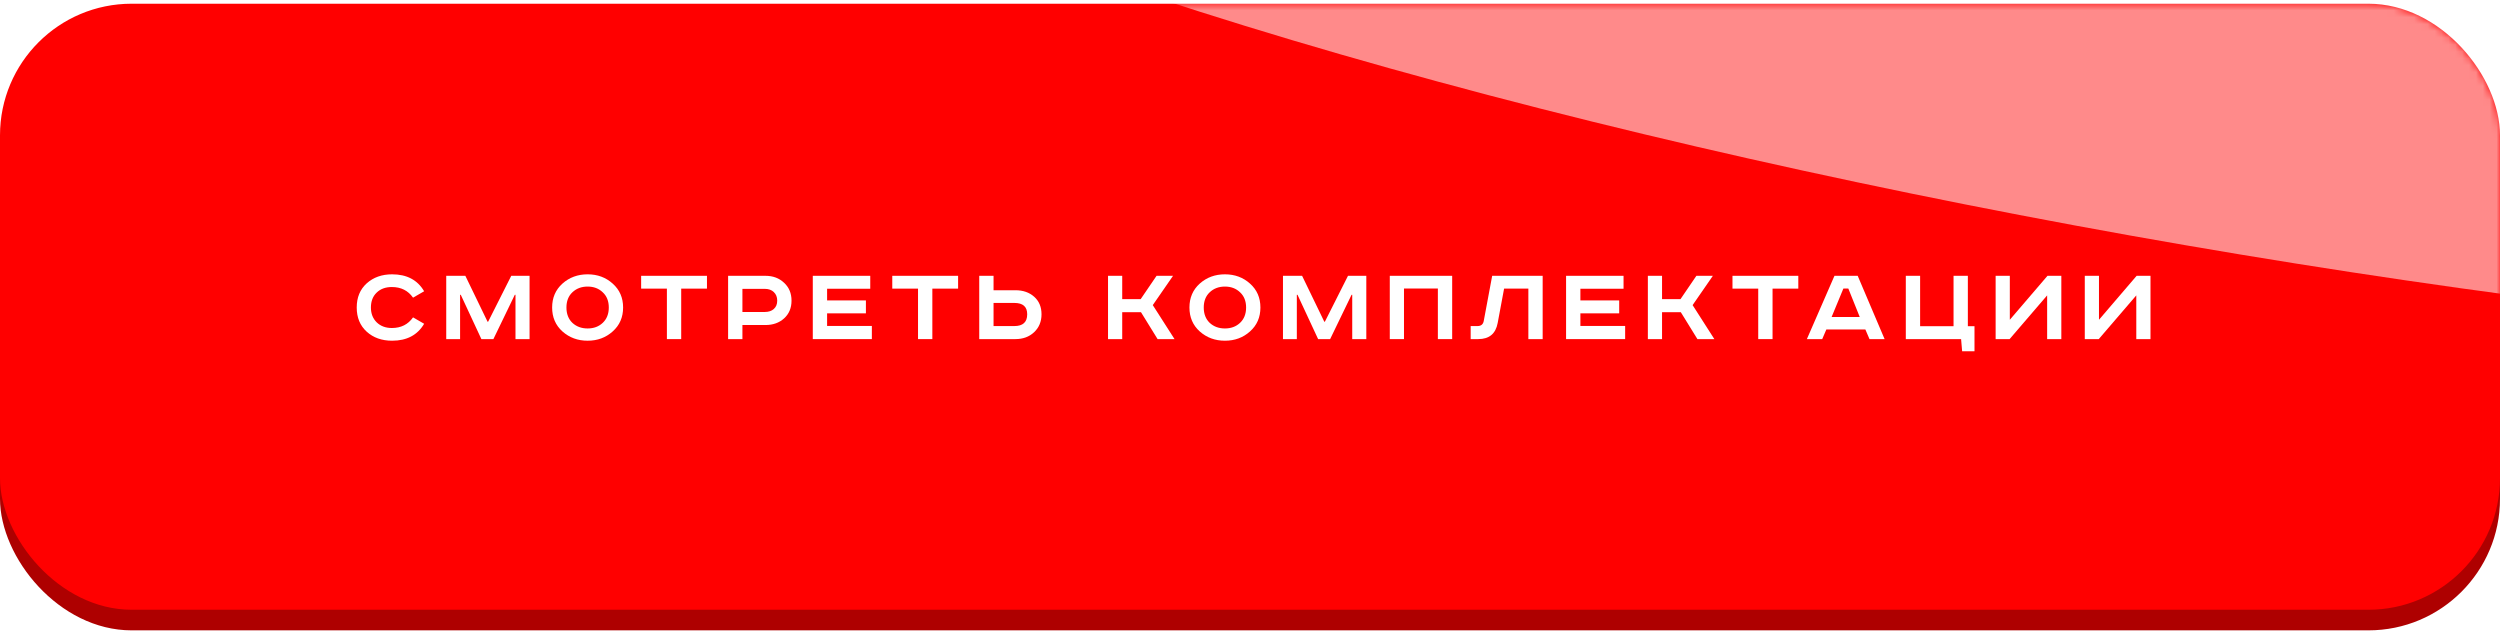
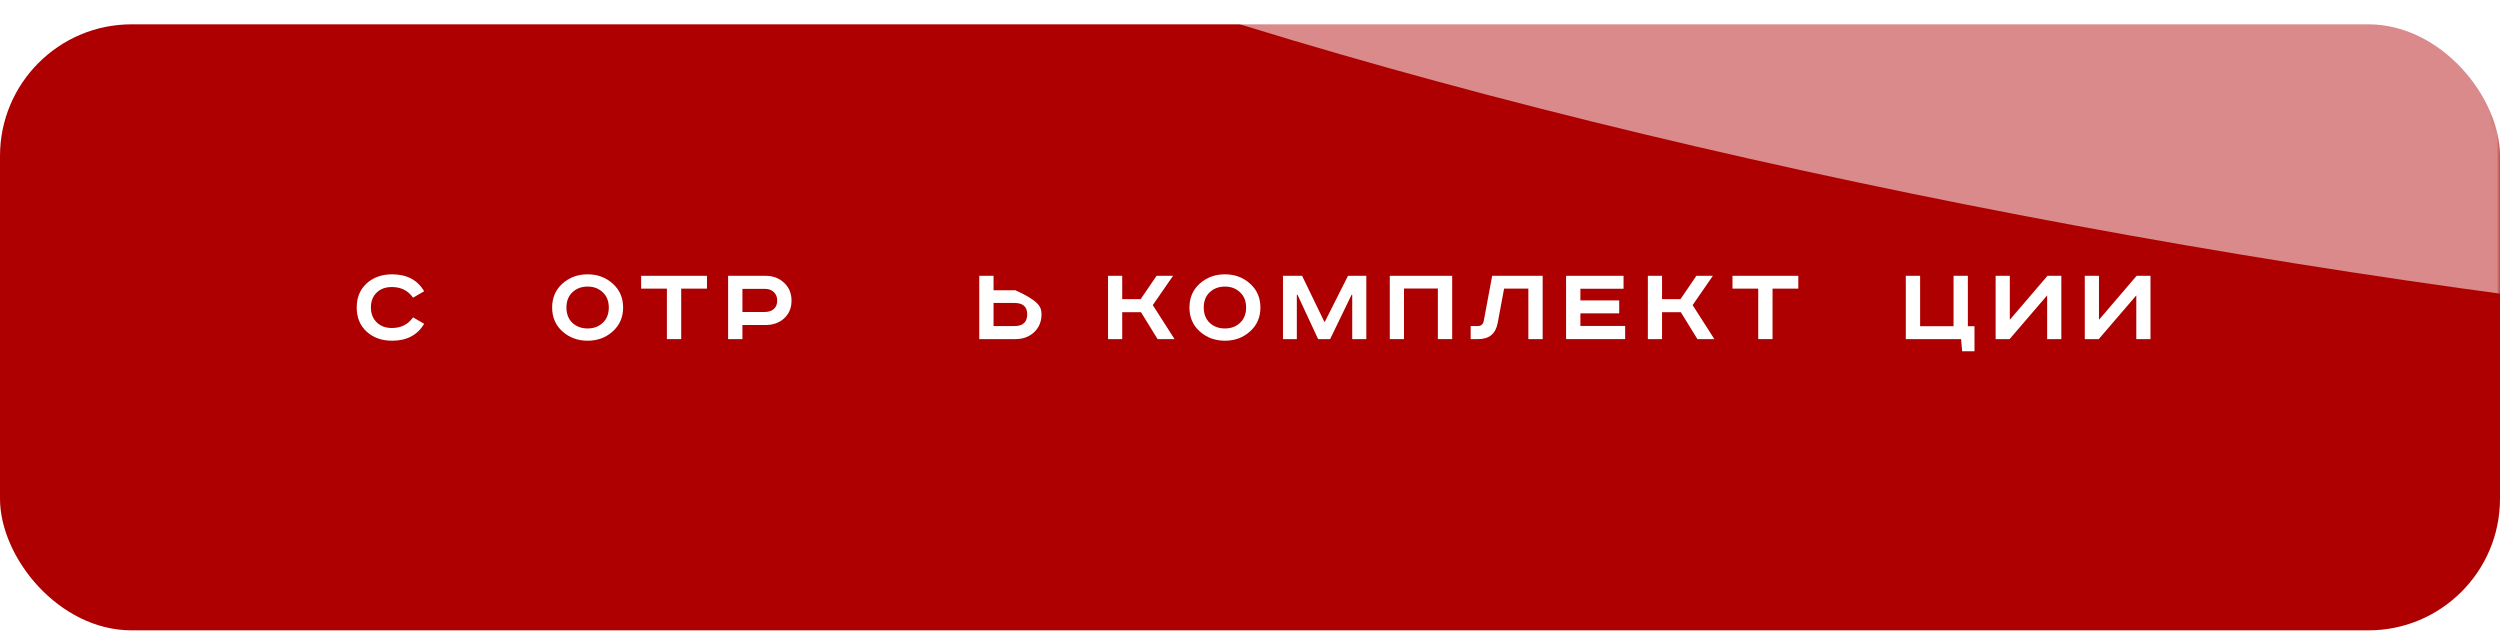
<svg xmlns="http://www.w3.org/2000/svg" width="364" height="92" viewBox="0 0 364 92" fill="none">
  <rect y="3.541" width="364" height="88.239" rx="19.167" fill="#AE0000" />
-   <rect y="0.541" width="364" height="88.239" rx="19.167" fill="url(#paint0_linear_188_754)" />
  <mask id="mask0_188_754" style="mask-type:alpha" maskUnits="userSpaceOnUse" x="0" y="0" width="364" height="89">
    <rect y="0.541" width="364" height="88.239" rx="19.123" fill="url(#paint1_linear_188_754)" />
  </mask>
  <g mask="url(#mask0_188_754)">
    <g style="mix-blend-mode:screen" opacity="0.54" filter="url(#filter0_f_188_754)">
      <ellipse rx="252.14" ry="49.178" transform="matrix(0.984 0.176 -0.322 0.947 325.915 -12.293)" fill="white" />
    </g>
  </g>
  <path d="M61.755 42.408L60.139 43.341C59.416 42.308 58.389 41.791 57.055 41.791C56.133 41.791 55.394 42.063 54.839 42.608C54.283 43.141 54.005 43.863 54.005 44.774C54.005 45.663 54.289 46.385 54.855 46.941C55.422 47.485 56.155 47.758 57.055 47.758C58.389 47.758 59.416 47.241 60.139 46.208L61.755 47.141C60.789 48.785 59.233 49.608 57.089 49.608C55.589 49.608 54.355 49.169 53.389 48.291C52.422 47.413 51.939 46.241 51.939 44.774C51.939 43.308 52.422 42.135 53.389 41.258C54.367 40.38 55.6 39.941 57.089 39.941C59.233 39.941 60.789 40.763 61.755 42.408Z" fill="white" />
-   <path d="M64.972 40.158H67.755L70.989 46.841H71.072L74.439 40.158H77.105V49.374H75.055V42.924H74.955L71.839 49.374H70.089L67.089 42.924H66.989V49.374H64.972V40.158Z" fill="white" />
  <path d="M83.341 42.558C82.763 43.102 82.474 43.841 82.474 44.774C82.474 45.708 82.763 46.452 83.341 47.008C83.93 47.552 84.668 47.824 85.557 47.824C86.446 47.824 87.18 47.552 87.757 47.008C88.346 46.452 88.641 45.708 88.641 44.774C88.641 43.841 88.346 43.102 87.757 42.558C87.18 42.002 86.446 41.724 85.557 41.724C84.668 41.724 83.93 42.002 83.341 42.558ZM89.207 41.291C90.218 42.191 90.724 43.352 90.724 44.774C90.724 46.197 90.218 47.358 89.207 48.258C88.207 49.158 86.991 49.608 85.557 49.608C84.124 49.608 82.902 49.158 81.891 48.258C80.891 47.358 80.391 46.197 80.391 44.774C80.391 43.352 80.891 42.191 81.891 41.291C82.902 40.391 84.124 39.941 85.557 39.941C86.991 39.941 88.207 40.391 89.207 41.291Z" fill="white" />
  <path d="M93.35 40.158H102.934V42.024H99.183V49.374H97.1V42.024H93.35V40.158Z" fill="white" />
  <path d="M106.013 40.158H111.446C112.546 40.158 113.452 40.496 114.163 41.174C114.885 41.841 115.246 42.708 115.246 43.774C115.246 44.841 114.885 45.702 114.163 46.358C113.452 47.002 112.546 47.324 111.446 47.324H108.096V49.374H106.013V40.158ZM108.096 42.058V45.424H111.363C111.907 45.424 112.341 45.28 112.663 44.991C112.996 44.702 113.163 44.297 113.163 43.774C113.163 43.252 112.996 42.835 112.663 42.524C112.341 42.213 111.907 42.058 111.363 42.058H108.096Z" fill="white" />
-   <path d="M118.342 40.158H126.709V42.041H120.426V43.741H126.076V45.624H120.426V47.458H126.942V49.374H118.342V40.158Z" fill="white" />
-   <path d="M129.915 40.158H139.499V42.024H135.749V49.374H133.665V42.024H129.915V40.158Z" fill="white" />
-   <path d="M142.578 40.158H144.661V42.258H147.845C148.956 42.258 149.867 42.574 150.578 43.208C151.289 43.841 151.645 44.691 151.645 45.758C151.645 46.824 151.284 47.697 150.561 48.374C149.85 49.041 148.945 49.374 147.845 49.374H142.578V40.158ZM144.661 44.108V47.474H147.695C148.939 47.474 149.561 46.902 149.561 45.758C149.561 44.658 148.939 44.108 147.695 44.108H144.661Z" fill="white" />
+   <path d="M142.578 40.158H144.661V42.258H147.845C151.289 43.841 151.645 44.691 151.645 45.758C151.645 46.824 151.284 47.697 150.561 48.374C149.85 49.041 148.945 49.374 147.845 49.374H142.578V40.158ZM144.661 44.108V47.474H147.695C148.939 47.474 149.561 46.902 149.561 45.758C149.561 44.658 148.939 44.108 147.695 44.108H144.661Z" fill="white" />
  <path d="M161.329 40.158H163.395V43.558H166.079L168.395 40.158H170.795L167.845 44.424L171.012 49.374H168.545L166.129 45.458H163.395V49.374H161.329V40.158Z" fill="white" />
  <path d="M176.133 42.558C175.555 43.102 175.266 43.841 175.266 44.774C175.266 45.708 175.555 46.452 176.133 47.008C176.722 47.552 177.461 47.824 178.35 47.824C179.239 47.824 179.972 47.552 180.55 47.008C181.139 46.452 181.433 45.708 181.433 44.774C181.433 43.841 181.139 43.102 180.55 42.558C179.972 42.002 179.239 41.724 178.35 41.724C177.461 41.724 176.722 42.002 176.133 42.558ZM182 41.291C183.011 42.191 183.516 43.352 183.516 44.774C183.516 46.197 183.011 47.358 182 48.258C181 49.158 179.783 49.608 178.35 49.608C176.916 49.608 175.694 49.158 174.683 48.258C173.683 47.358 173.183 46.197 173.183 44.774C173.183 43.352 173.683 42.191 174.683 41.291C175.694 40.391 176.916 39.941 178.35 39.941C179.783 39.941 181 40.391 182 41.291Z" fill="white" />
  <path d="M186.801 40.158H189.585L192.818 46.841H192.901L196.268 40.158H198.935V49.374H196.885V42.924H196.785L193.668 49.374H191.918L188.918 42.924H188.818V49.374H186.801V40.158Z" fill="white" />
  <path d="M202.353 40.158H211.437V49.374H209.353V42.008H204.42V49.374H202.353V40.158Z" fill="white" />
  <path d="M217.262 40.158H224.612V49.374H222.529V42.024H218.996L218.062 47.024C217.773 48.591 216.829 49.374 215.229 49.374H214.129V47.474H215.129C215.629 47.474 215.929 47.235 216.029 46.758L217.262 40.158Z" fill="white" />
  <path d="M228.021 40.158H236.388V42.041H230.105V43.741H235.755V45.624H230.105V47.458H236.621V49.374H228.021V40.158Z" fill="white" />
  <path d="M239.928 40.158H241.994V43.558H244.678L246.994 40.158H249.394L246.444 44.424L249.611 49.374H247.144L244.728 45.458H241.994V49.374H239.928V40.158Z" fill="white" />
  <path d="M252.249 40.158H261.833V42.024H258.083V49.374H255.999V42.024H252.249V40.158Z" fill="white" />
-   <path d="M268.398 42.008L266.681 46.158H270.781L269.115 42.008H268.398ZM267.098 40.158H270.481L274.398 49.374H272.198L271.598 47.974H265.915L265.315 49.374H263.081L267.098 40.158Z" fill="white" />
  <path d="M277.486 40.158H279.569V47.491H284.436V40.158H286.519V47.491H287.486V51.141H285.686L285.536 49.374H277.486V40.158Z" fill="white" />
  <path d="M290.564 40.158H292.63V46.558L298.114 40.158H300.13V49.374H298.064V43.008L292.597 49.374H290.564V40.158Z" fill="white" />
  <path d="M303.544 40.158H305.611V46.558L311.094 40.158H313.111V49.374H311.044V43.008L305.578 49.374H303.544V40.158Z" fill="white" />
  <defs>
    <filter id="filter0_f_188_754" x="29.383" y="-124.394" width="593.063" height="224.201" filterUnits="userSpaceOnUse" color-interpolation-filters="sRGB">
      <feFlood flood-opacity="0" result="BackgroundImageFix" />
      <feBlend mode="normal" in="SourceGraphic" in2="BackgroundImageFix" result="shape" />
      <feGaussianBlur stdDeviation="23.904" result="effect1_foregroundBlur_188_754" />
    </filter>
    <linearGradient id="paint0_linear_188_754" x1="-4.5524e-06" y1="84.538" x2="432.923" y2="-41.761" gradientUnits="userSpaceOnUse">
      <stop stop-color="#FF0000" />
      <stop offset="1" stop-color="#FF0000" />
    </linearGradient>
    <linearGradient id="paint1_linear_188_754" x1="-4.5524e-06" y1="84.538" x2="432.923" y2="-41.761" gradientUnits="userSpaceOnUse">
      <stop stop-color="#F1C11A" />
      <stop offset="1" stop-color="#F1C11A" />
    </linearGradient>
  </defs>
</svg>